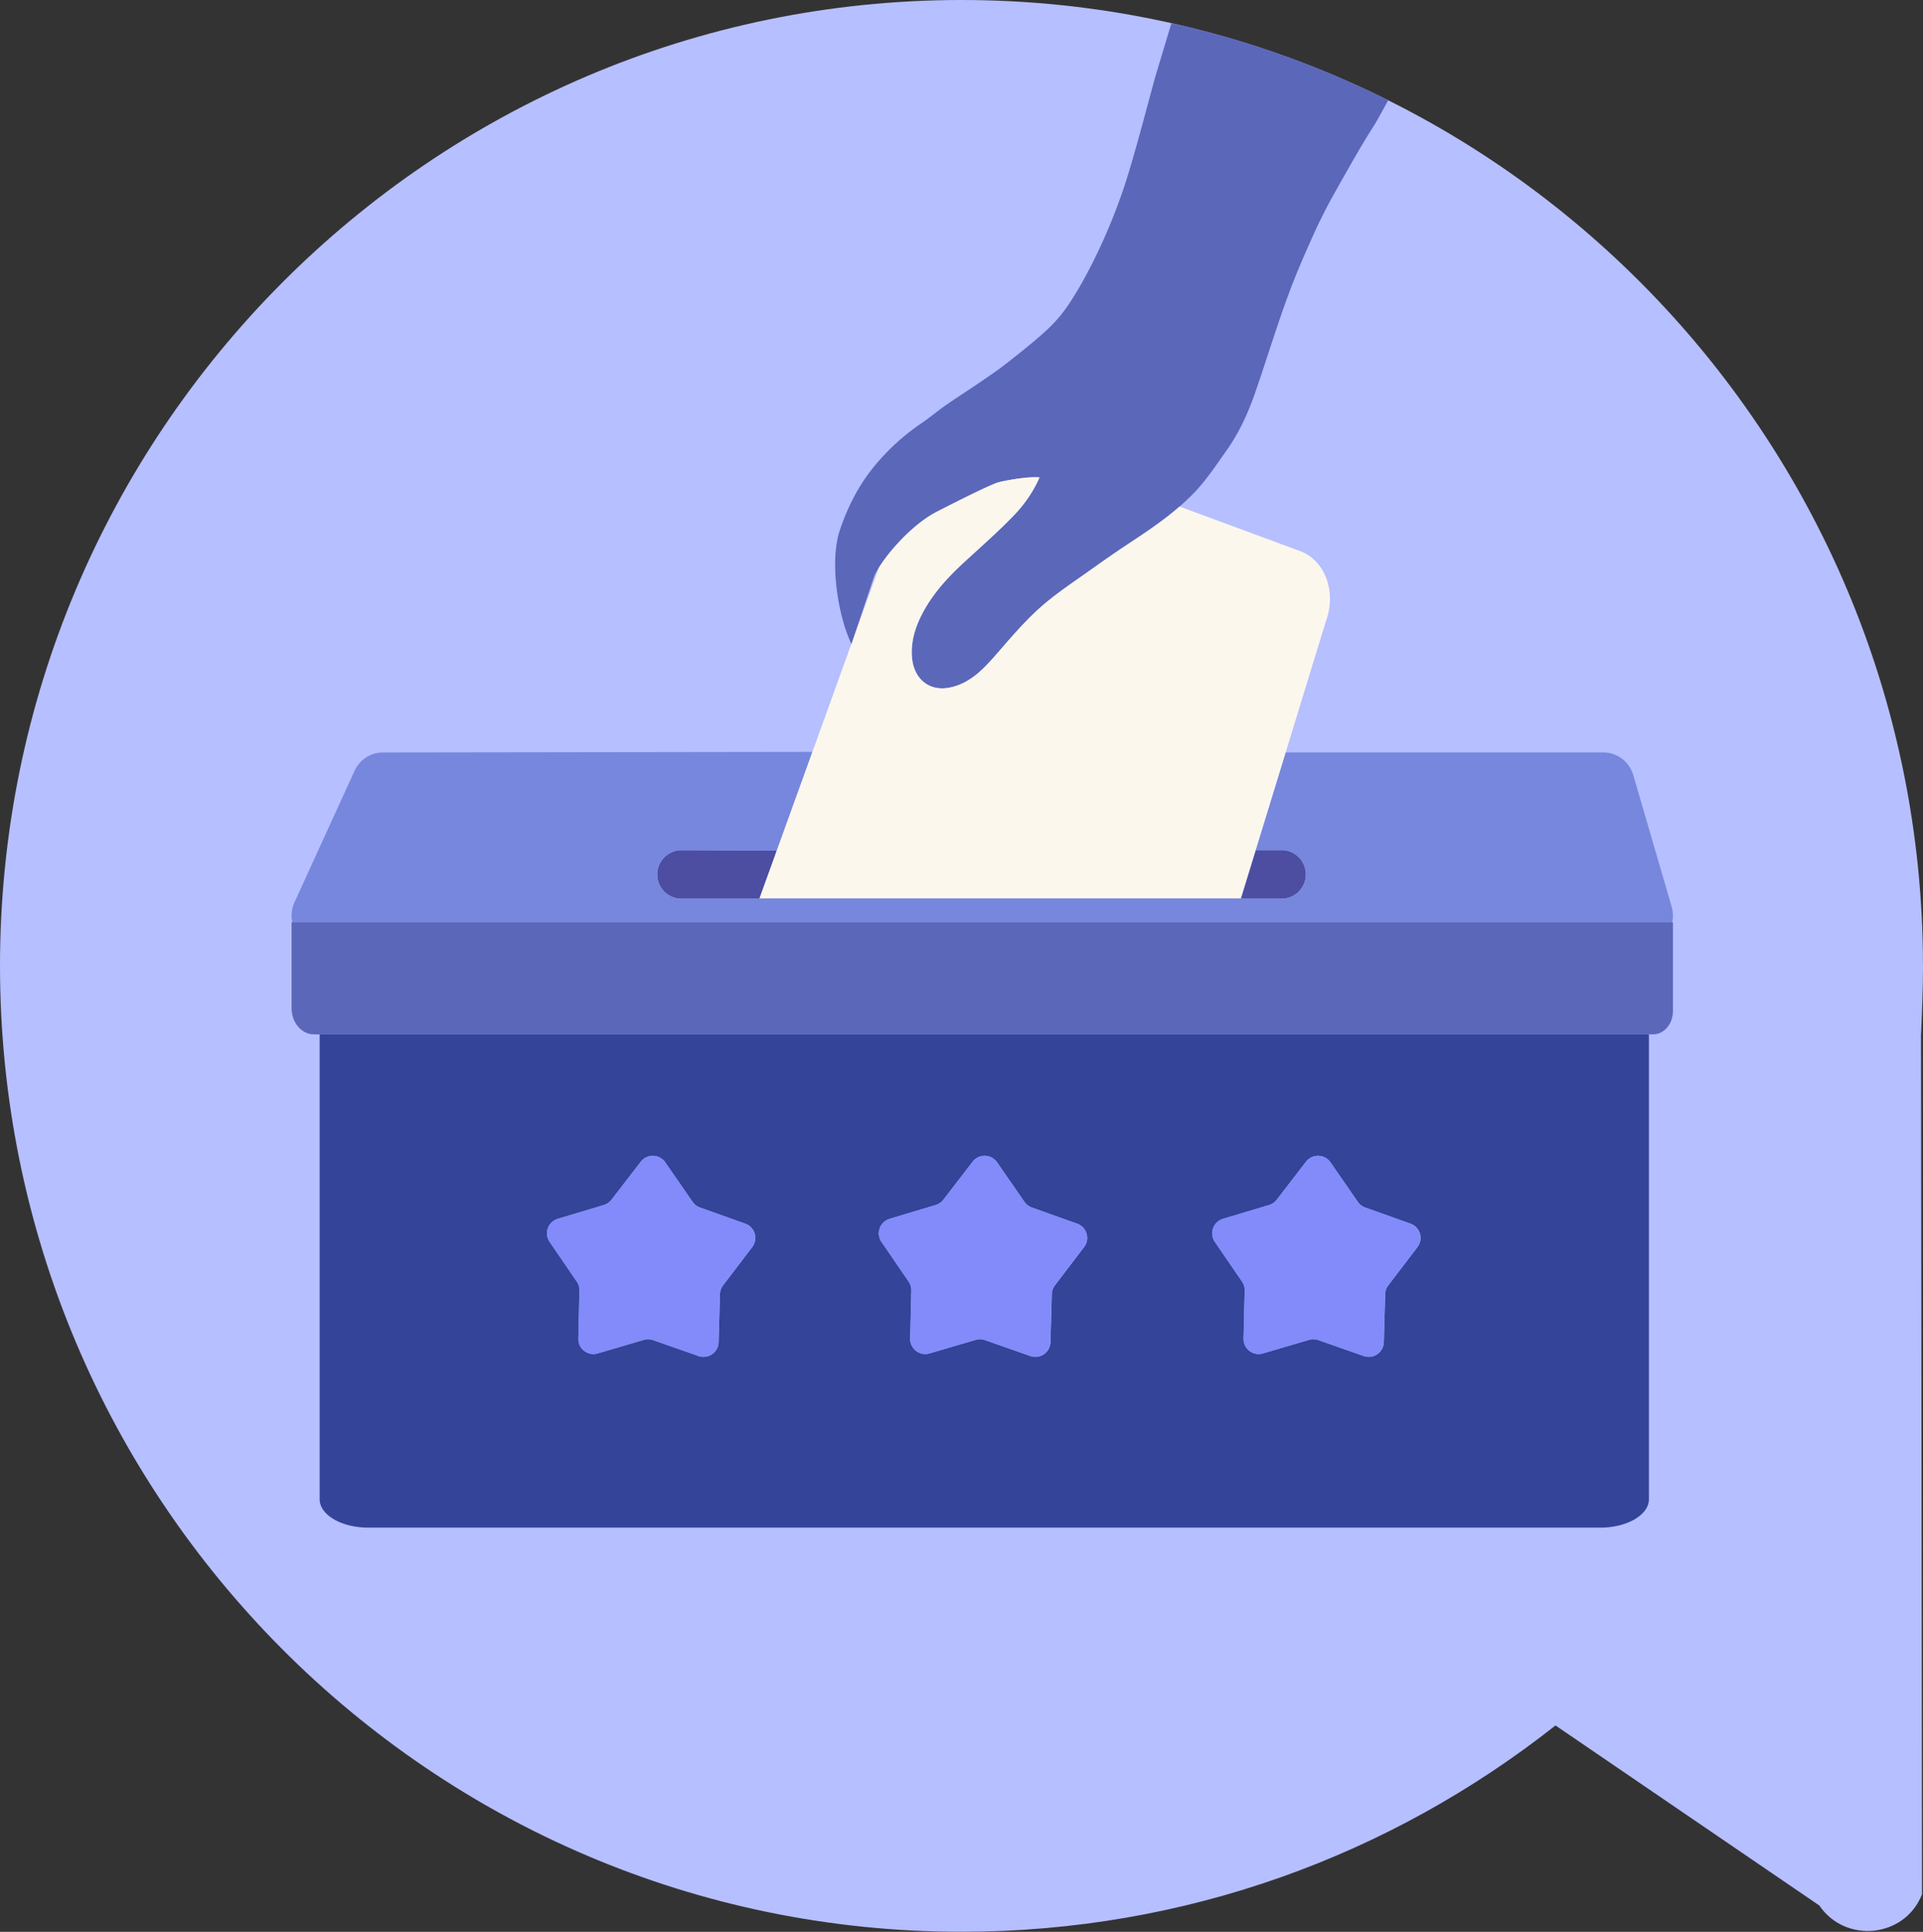
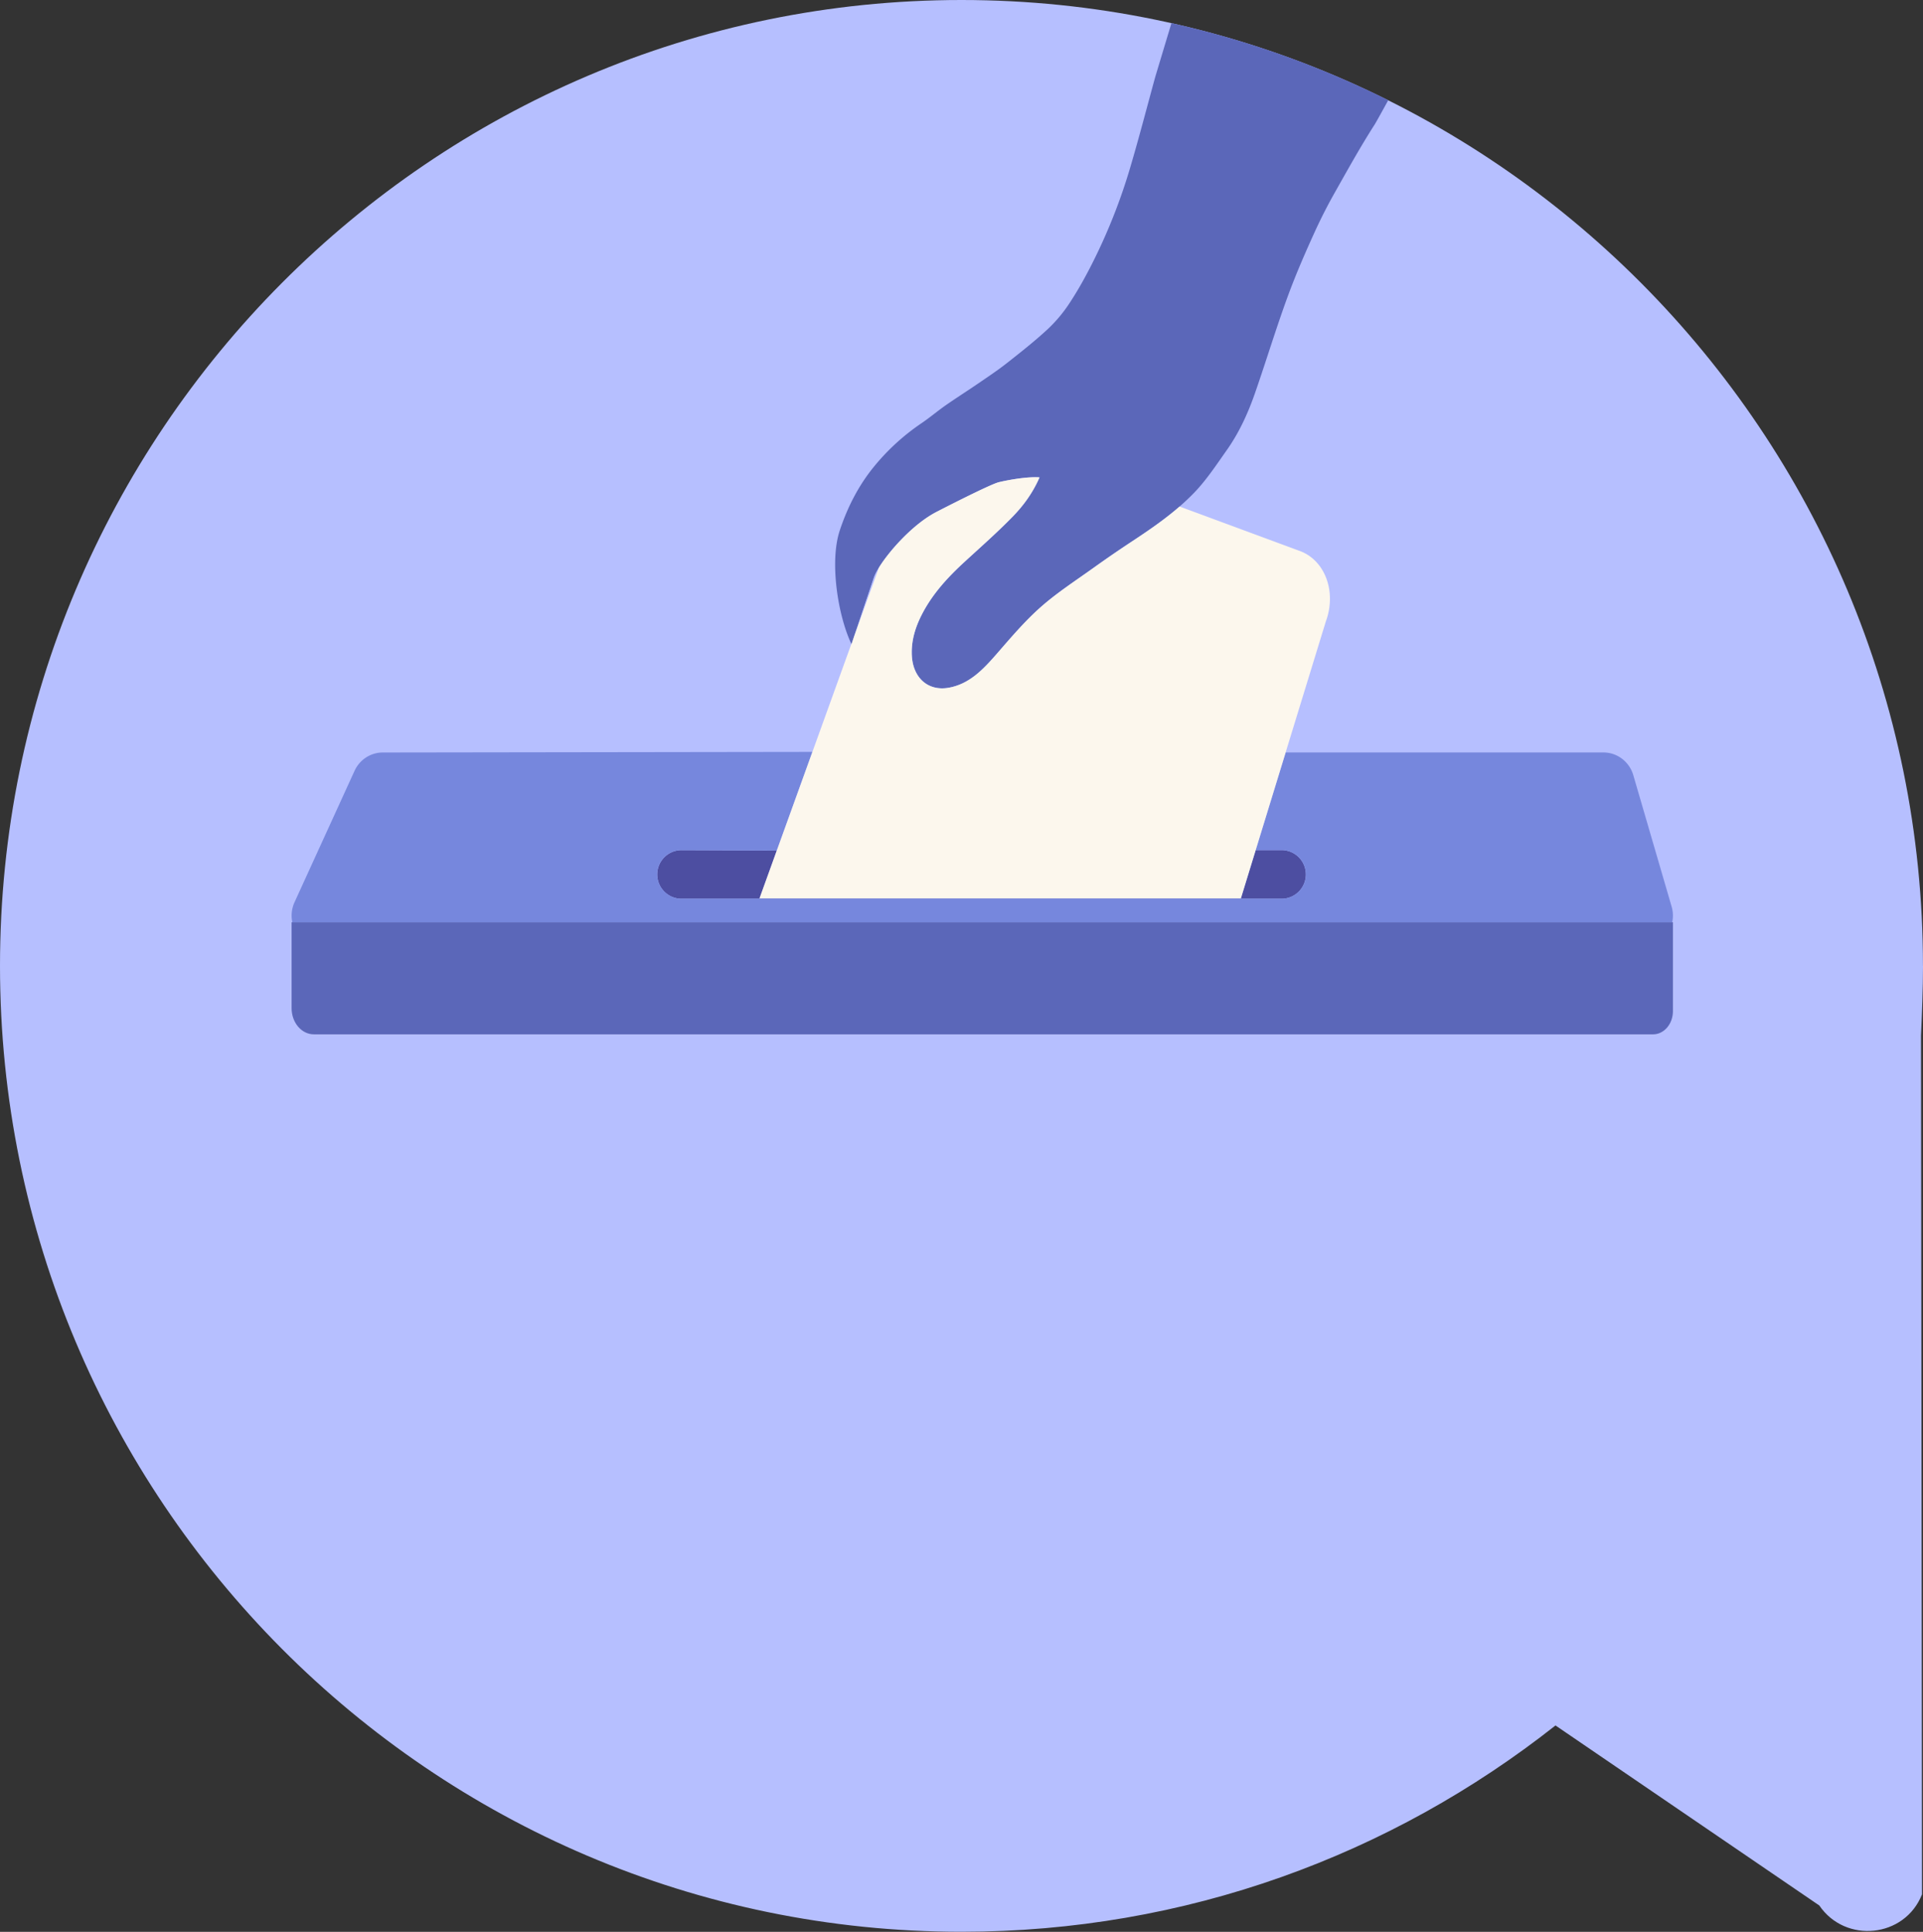
<svg xmlns="http://www.w3.org/2000/svg" viewBox="0 0 212 213" fill="none">
  <rect x="0" y="0" width="212" height="213" fill="#333333" stroke="none" />
  <path d="M211.996 106.496C211.996 47.728 164.488 0 105.998 0S0 47.728 0 106.496c0 58.769 47.507 106.496 105.998 106.496 24.75 0 47.392-8.473 65.486-22.747l29.083 19.849c2.884 4.239 9.435 3.569 11.323-1.226l-.111-94.674c.111-2.563.221-5.131.221-7.693l-.004-.005Z" fill="#B6BFFF" />
  <path d="m122.072 93.4-6.127-8.725L121 81.124l2.029 2.89 14.839-13.98 4.234 4.49-20.03 18.876Z" fill="#001FFF" />
  <path d="M129.147 2.545c-.97 3.216-1.778 5.902-1.8 5.982-.913 3.325-1.777 6.67-2.757 9.977a63.043 63.043 0 0 1-4.203 10.587c-.759 1.5-1.579 2.973-2.501 4.367a15.726 15.726 0 0 1-2.387 2.84c-1.442 1.333-2.986 2.55-4.525 3.759-1.011.794-2.078 1.5-3.132 2.223-1.178.807-2.382 1.57-3.556 2.386-.917.64-1.777 1.372-2.699 1.999a24.421 24.421 0 0 0-5.267 4.825c-1.68 2.065-2.894 4.447-3.74 6.996-1.134 3.41-.23 9.325 1.283 12.519.005.009.009.022.013.03l.327-.97 2.148-6.405c.101-.295.295-.666.556-1.09 1.173-1.892 3.78-4.79 6.29-6.104.414-.216 5.986-3.083 6.943-3.308 1.535-.358 3.418-.618 4.468-.525-.758 1.729-1.791 3.132-2.986 4.353-1.672 1.712-3.467 3.296-5.227 4.91-1.782 1.636-3.436 3.4-4.614 5.576-.803 1.486-1.345 3.079-1.248 4.839.132 2.412 1.777 3.943 4.106 3.506 2.25-.419 3.75-2.007 5.219-3.687 1.552-1.774 3.087-3.595 4.83-5.148 1.821-1.619 3.881-2.947 5.858-4.367a99.77 99.77 0 0 1 3.78-2.611c1.972-1.293 3.939-2.612 5.721-4.16a25.67 25.67 0 0 0 1.659-1.575c1.332-1.398 2.426-3.061 3.555-4.662 1.341-1.901 2.316-4.027 3.088-6.242 1.257-3.608 2.36-7.278 3.683-10.86.873-2.36 1.879-4.671 2.92-6.956a56.582 56.582 0 0 1 2.25-4.402c1.416-2.51 2.814-5.029 4.367-7.45.101-.16.692-1.218 1.477-2.647a104.817 104.817 0 0 0-23.89-8.5l-.009-.005Z" fill="#5B67B9" />
  <path d="m96.346 63.66-2.148 6.405 2.704-7.49c-.26.424-.454.794-.556 1.09v-.005ZM75.094 93.735l10.542.04-10.498-.044h-.04l-.004.004Z" fill="#B6BFFF" />
  <path d="M72.456 96.412a2.68 2.68 0 0 0 2.682 2.682h66.144a2.68 2.68 0 0 0 2.682-2.681 2.68 2.68 0 0 0-2.682-2.682h-2.85l-1.632 5.32H83.735l1.906-5.276-10.543-.04a2.68 2.68 0 0 0-2.642 2.677Z" fill="#4D4EA1" />
-   <path d="M35.24 114.096v51.2c0 1.729 2.4 3.136 5.36 3.136h135.825c2.96 0 5.359-1.403 5.359-3.136V114.048H35.24v.048Zm99.584 20.291 5.082-1.521c.335-.102.626-.305.842-.578l3.238-4.204a1.67 1.67 0 0 1 2.691.071l3.017 4.362c.198.287.481.503.811.622l4.998 1.782a1.666 1.666 0 0 1 .763 2.581l-3.215 4.221a1.654 1.654 0 0 0-.34.962l-.15 5.302a1.666 1.666 0 0 1-2.214 1.526l-5.007-1.756a1.68 1.68 0 0 0-1.019-.026l-5.09 1.495a1.665 1.665 0 0 1-2.135-1.636l.123-5.302a1.646 1.646 0 0 0-.291-.98l-2.995-4.38a1.666 1.666 0 0 1 .896-2.536l-.005-.005Zm-36.753 0 5.082-1.521c.335-.102.626-.305.842-.578l3.238-4.204a1.67 1.67 0 0 1 2.691.071l3.017 4.362c.198.287.481.503.811.622l4.998 1.782a1.666 1.666 0 0 1 .763 2.581l-3.215 4.221a1.654 1.654 0 0 0-.34.962l-.15 5.302a1.666 1.666 0 0 1-2.214 1.526l-5.007-1.756a1.68 1.68 0 0 0-1.019-.026l-5.09 1.495a1.665 1.665 0 0 1-2.135-1.636l.123-5.302a1.646 1.646 0 0 0-.291-.98l-2.995-4.38a1.666 1.666 0 0 1 .895-2.536l-.004-.005Zm-36.585 0 5.081-1.521a1.71 1.71 0 0 0 .843-.578l3.238-4.204a1.669 1.669 0 0 1 2.69.071l3.018 4.362c.198.287.48.503.811.622l4.998 1.782a1.666 1.666 0 0 1 .763 2.581l-3.216 4.221c-.211.278-.33.613-.34.962l-.15 5.302a1.666 1.666 0 0 1-2.214 1.526l-5.006-1.756a1.68 1.68 0 0 0-1.02-.026l-5.09 1.495a1.665 1.665 0 0 1-2.134-1.636l.123-5.302a1.65 1.65 0 0 0-.291-.98l-2.995-4.38a1.666 1.666 0 0 1 .895-2.536l-.004-.005Z" fill="#349" />
  <path d="M141.282 93.73a2.68 2.68 0 0 1 2.682 2.683 2.68 2.68 0 0 1-2.682 2.681H75.138a2.68 2.68 0 0 1-2.682-2.681 2.666 2.666 0 0 1 2.642-2.678h.04l10.498.044.018-.044 3.886-10.767.022-.067-47.357.067c-1.337 0-2.554.79-3.118 2.024L32.474 99.47a3.553 3.553 0 0 0-.247 2.219h152.125a3.54 3.54 0 0 0-.067-1.738l-4.221-14.477c-.432-1.486-1.773-2.51-3.295-2.51h-35.033l-3.304 10.768h2.85Z" fill="#7687DD" />
  <path d="M120.453 62.681c-1.95 1.398-3.979 2.709-5.774 4.305-1.747 1.549-3.282 3.37-4.83 5.148-1.469 1.68-2.969 3.269-5.219 3.688-2.329.432-3.974-1.099-4.106-3.507-.097-1.756.445-3.348 1.248-4.839 1.173-2.175 2.827-3.94 4.614-5.576 1.76-1.614 3.555-3.198 5.227-4.91 1.195-1.22 2.228-2.62 2.986-4.353-1.05-.092-2.933.168-4.468.525-.957.22-6.528 3.092-6.943 3.308-2.51 1.315-5.117 4.213-6.29 6.105l-2.704 7.49-.327.97s-.008-.021-.013-.03l-4.292 11.897-.022.066-3.886 10.767-.018.044-1.905 5.276h53.065l1.632-5.32 3.304-10.767 4.433-14.447c1.204-3.26-.075-6.735-2.858-7.767l-13.265-4.905c-1.53 1.332-3.198 2.492-4.883 3.608a156.154 156.154 0 0 0-4.702 3.224h-.004Z" fill="#FCF7ED" />
  <path d="M32.928 101.684h-.78v9.479c0 1.588 1.098 2.881 2.457 2.881h147.642c1.204 0 2.184-1.147 2.184-2.559v-9.801H32.929Z" fill="#5B67B9" />
-   <path d="M63.585 141.304c.199.287.3.631.291.979l-.123 5.302a1.666 1.666 0 0 0 2.135 1.637l5.09-1.496a1.672 1.672 0 0 1 1.02.027l5.006 1.755a1.664 1.664 0 0 0 2.214-1.526l.15-5.302c.009-.348.128-.684.34-.961l3.216-4.222a1.669 1.669 0 0 0-.764-2.58l-4.997-1.782a1.696 1.696 0 0 1-.812-.622l-3.017-4.363a1.67 1.67 0 0 0-2.69-.07l-3.239 4.203a1.653 1.653 0 0 1-.842.578l-5.082 1.522a1.664 1.664 0 0 0-.895 2.536l2.995 4.38.004.005ZM100.171 141.304c.198.287.3.631.291.979l-.124 5.302a1.667 1.667 0 0 0 2.135 1.637l5.091-1.496a1.673 1.673 0 0 1 1.019.027l5.006 1.755a1.664 1.664 0 0 0 2.215-1.526l.15-5.302a1.65 1.65 0 0 1 .339-.961l3.216-4.222a1.669 1.669 0 0 0-.763-2.58l-4.998-1.782a1.702 1.702 0 0 1-.812-.622l-3.017-4.363a1.669 1.669 0 0 0-2.69-.07l-3.238 4.203a1.652 1.652 0 0 1-.843.578l-5.081 1.522a1.664 1.664 0 0 0-.896 2.536l2.995 4.38.005.005ZM136.924 141.304c.198.287.3.631.291.979l-.124 5.302a1.667 1.667 0 0 0 2.135 1.637l5.091-1.496a1.673 1.673 0 0 1 1.019.027l5.006 1.755a1.664 1.664 0 0 0 2.215-1.526l.15-5.302c.008-.348.127-.684.339-.961l3.216-4.222a1.669 1.669 0 0 0-.763-2.58l-4.998-1.782a1.702 1.702 0 0 1-.812-.622l-3.017-4.363a1.67 1.67 0 0 0-2.691-.07l-3.237 4.203a1.656 1.656 0 0 1-.843.578l-5.081 1.522a1.664 1.664 0 0 0-.896 2.536l2.995 4.38.005.005Z" fill="#828BF9" />
</svg>